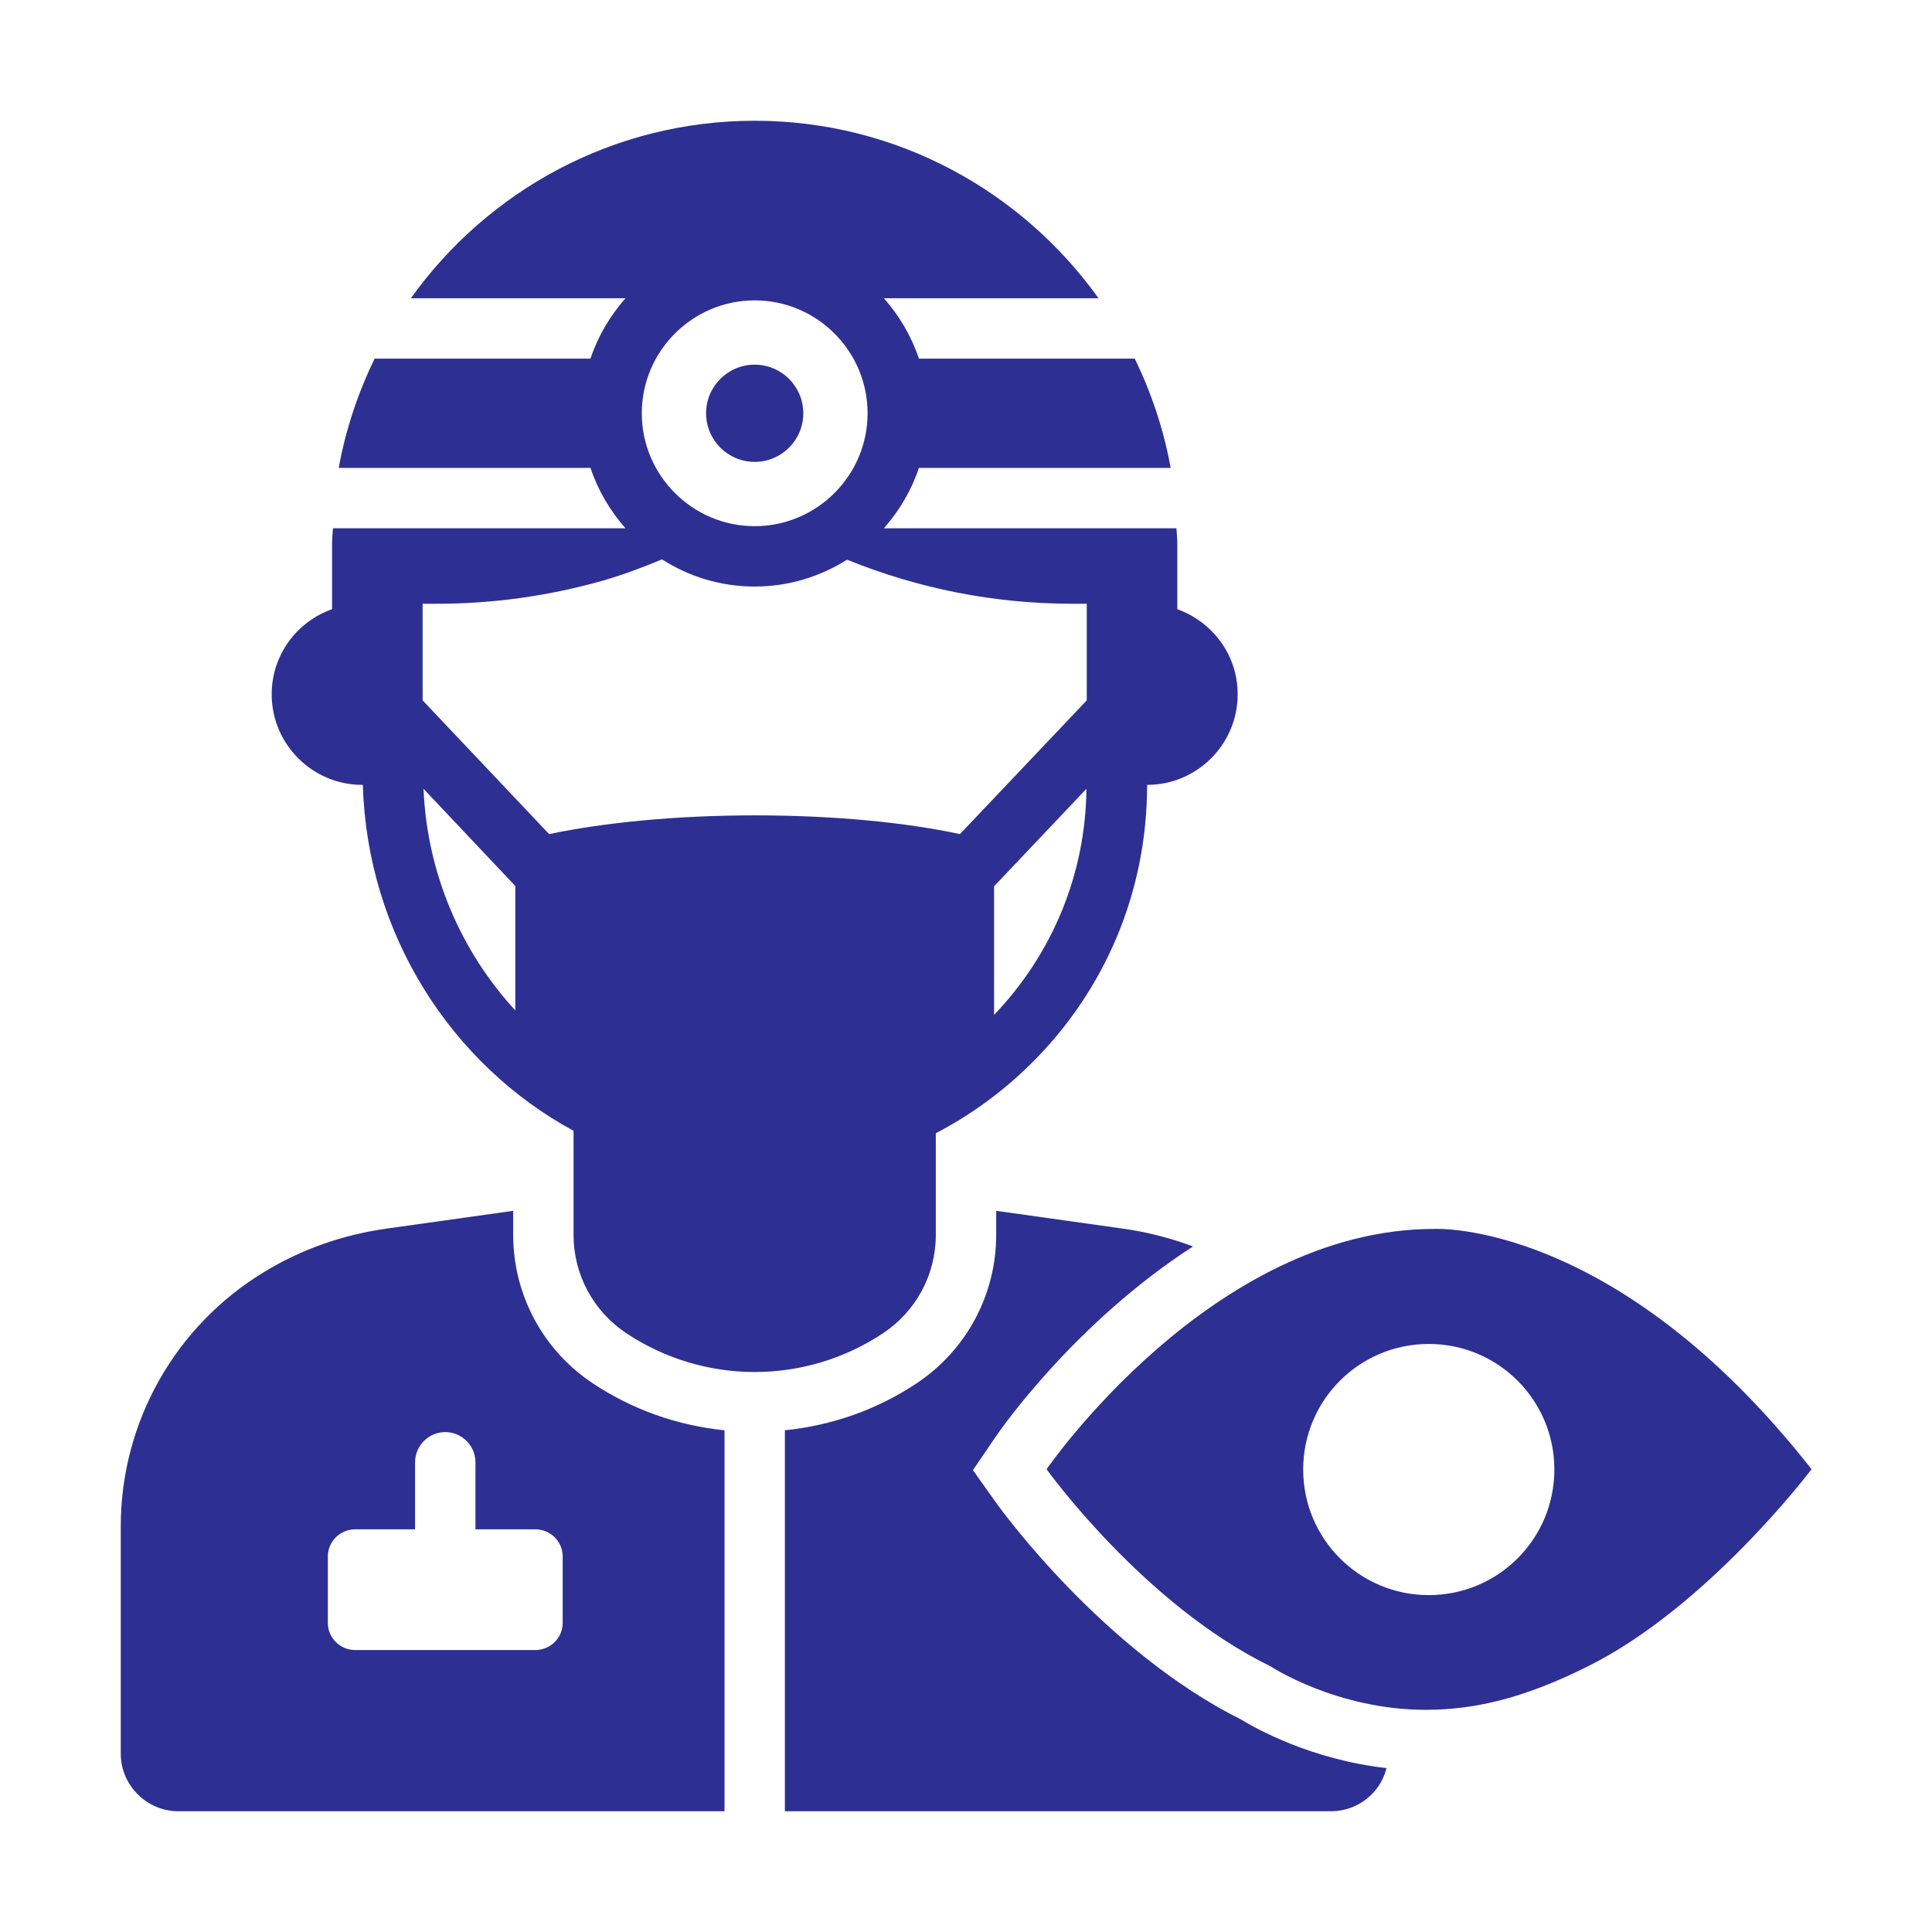
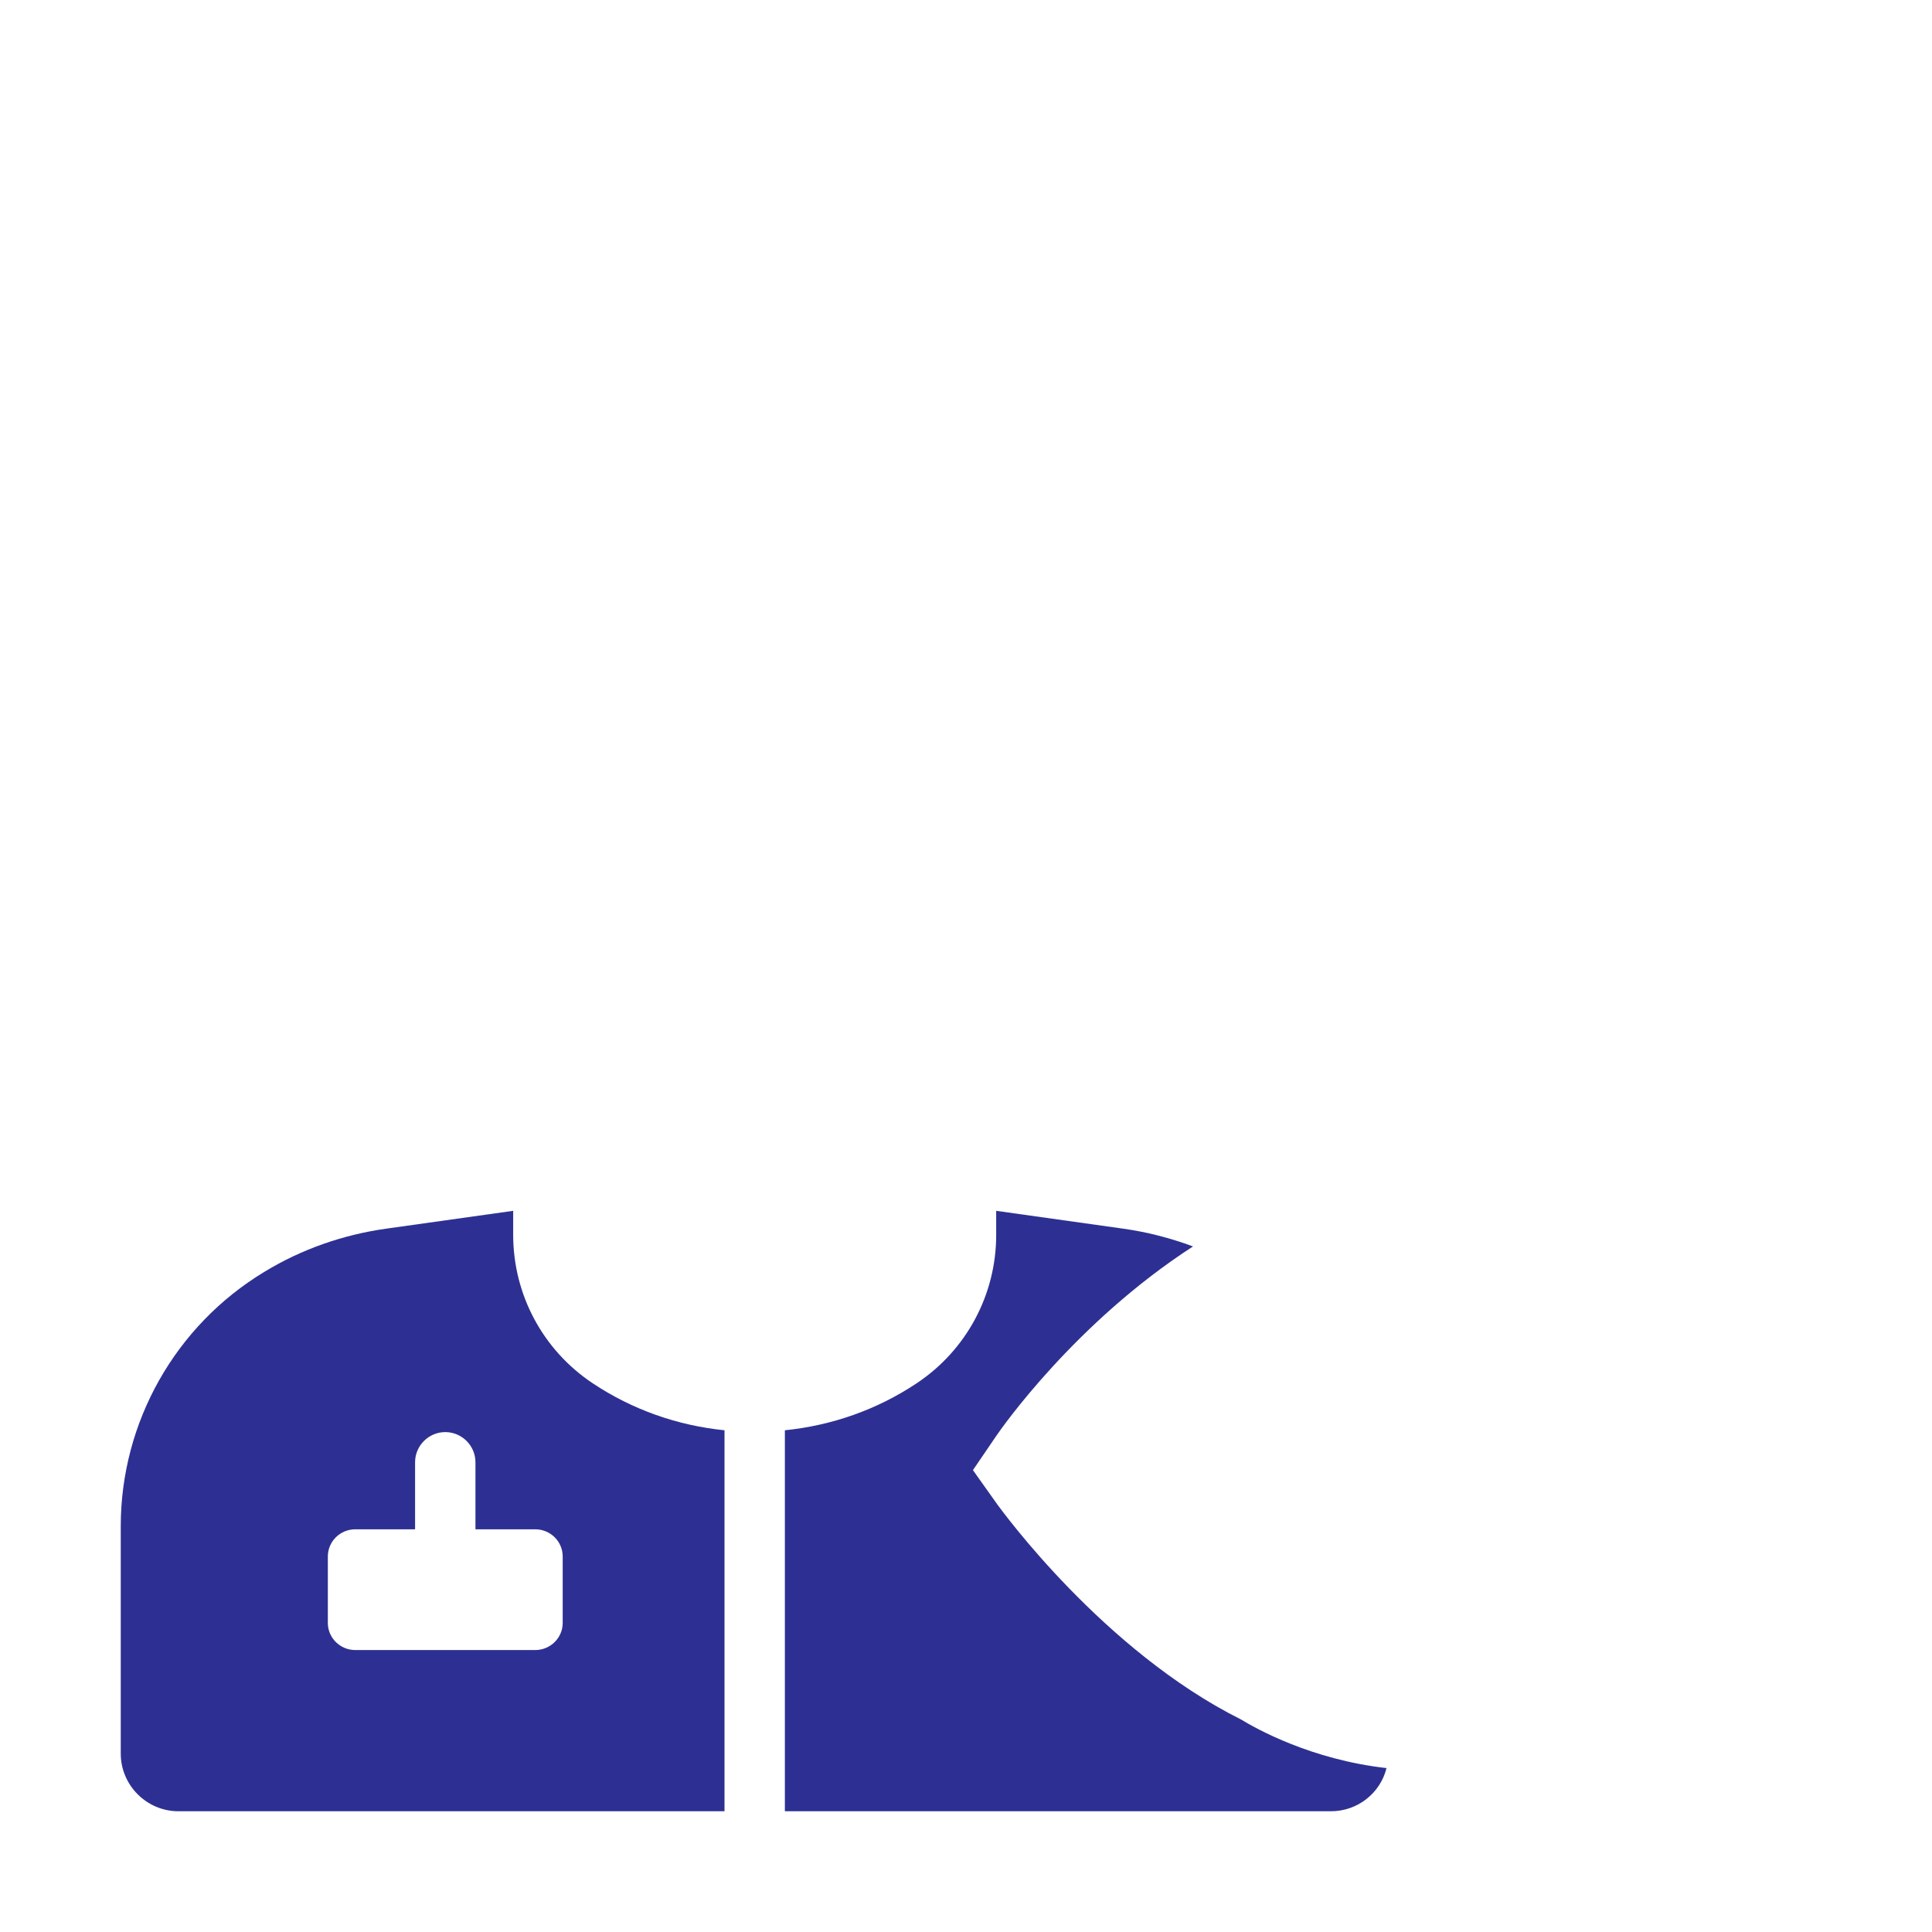
<svg xmlns="http://www.w3.org/2000/svg" fill="#2d3092" id="Glyph" viewBox="0 0 64 64">
  <defs>
    <style>.cls-1{stroke-width:0px;}</style>
  </defs>
  <path class="cls-1" d="M17,40.91v-.8l-4.2.59c-1.43.2-2.81.68-4.04,1.43-2.95,1.78-4.76,4.98-4.76,8.43v7.53c0,1.05.86,1.91,1.91,1.91h18.09v-12.62c-1.56-.16-3.05-.68-4.37-1.56-1.65-1.1-2.63-2.94-2.63-4.91ZM18.64,53.76c0,.5-.41.9-.91.9h-5.96c-.5,0-.91-.4-.91-.9v-2.2c0-.5.41-.9.91-.9h1.98v-2.22c0-.55.45-1,1-1s1,.45,1,1v2.22h1.98c.5,0,.91.4.91.9v2.2Z" />
  <path class="cls-1" d="M33.04,49.84l-.81-1.14.79-1.16c.16-.23,2.6-3.73,6.5-6.25-.75-.28-1.53-.48-2.32-.59l-4.2-.59v.8c0,1.97-.98,3.81-2.63,4.91-1.32.88-2.81,1.4-4.37,1.56v12.62h18.09c.89,0,1.64-.61,1.84-1.43-2.49-.28-4.31-1.3-4.82-1.61-4.56-2.28-7.92-6.92-8.07-7.12Z" />
-   <path class="cls-1" d="M31,40.91v-3.37c1.13-.59,2.17-1.34,3.11-2.26,2.51-2.46,3.89-5.76,3.89-9.28.83,0,1.58-.34,2.12-.88.54-.54.88-1.29.88-2.12,0-1.31-.84-2.4-2-2.82v-2.18c0-.17-.02-.33-.03-.5h-9.69c.51-.58.91-1.25,1.16-2h8.34c-.23-1.27-.64-2.49-1.19-3.62h-7.15c-.25-.75-.65-1.42-1.16-2h7.11c-2.54-3.55-6.69-5.88-11.39-5.88s-8.85,2.33-11.39,5.88h7.11c-.51.58-.91,1.25-1.16,2h-7.15c-.55,1.13-.96,2.35-1.19,3.62h8.34c.25.75.65,1.42,1.16,2h-9.69c-.01.17-.03.33-.03.5v2.18c-1.16.41-2,1.51-2,2.82,0,.83.34,1.58.88,2.12.54.54,1.29.88,2.12.88h.02c.14,4.95,2.94,9.27,6.98,11.46v3.45c0,1.31.65,2.52,1.74,3.25,1.29.86,2.78,1.29,4.26,1.29s2.97-.43,4.26-1.29c1.09-.73,1.74-1.94,1.74-3.25ZM32.93,33.61v-4.25l3.06-3.23c-.03,2.82-1.12,5.46-3.06,7.49ZM21.26,13.69c0-2.06,1.68-3.74,3.74-3.74s3.74,1.68,3.74,3.74-1.68,3.74-3.74,3.74-3.74-1.68-3.74-3.74ZM19.95,19.24c.67-.19,1.33-.44,1.98-.71.89.57,1.94.9,3.07.9s2.17-.33,3.06-.89c2.36.96,4.89,1.46,7.46,1.46h.48v3.2l-4.2,4.43c-1.82-.39-4.19-.62-6.8-.62s-4.99.24-6.81.62l-4.19-4.43v-3.2h.48c1.86,0,3.7-.26,5.47-.76ZM14.03,26.13l3.04,3.22v4.12c-1.78-1.93-2.92-4.51-3.04-7.33Z" />
-   <path class="cls-1" d="M26.61,13.69c0-.89-.72-1.61-1.61-1.61s-1.61.72-1.61,1.61.72,1.61,1.61,1.61,1.61-.72,1.61-1.61Z" />
-   <path class="cls-1" d="M47.51,40.71c-7.38,0-12.84,7.96-12.84,7.96,0,0,3.21,4.48,7.42,6.53,0,0,2.18,1.44,5.14,1.44,1.72,0,3.37-.44,5.37-1.44,3.98-1.98,7.41-6.53,7.41-6.53-6.5-8.28-12.49-7.96-12.49-7.96ZM47.33,52.84c-2.3,0-4.16-1.86-4.16-4.16s1.86-4.16,4.16-4.16,4.16,1.86,4.16,4.16-1.86,4.16-4.16,4.16Z" />
</svg>